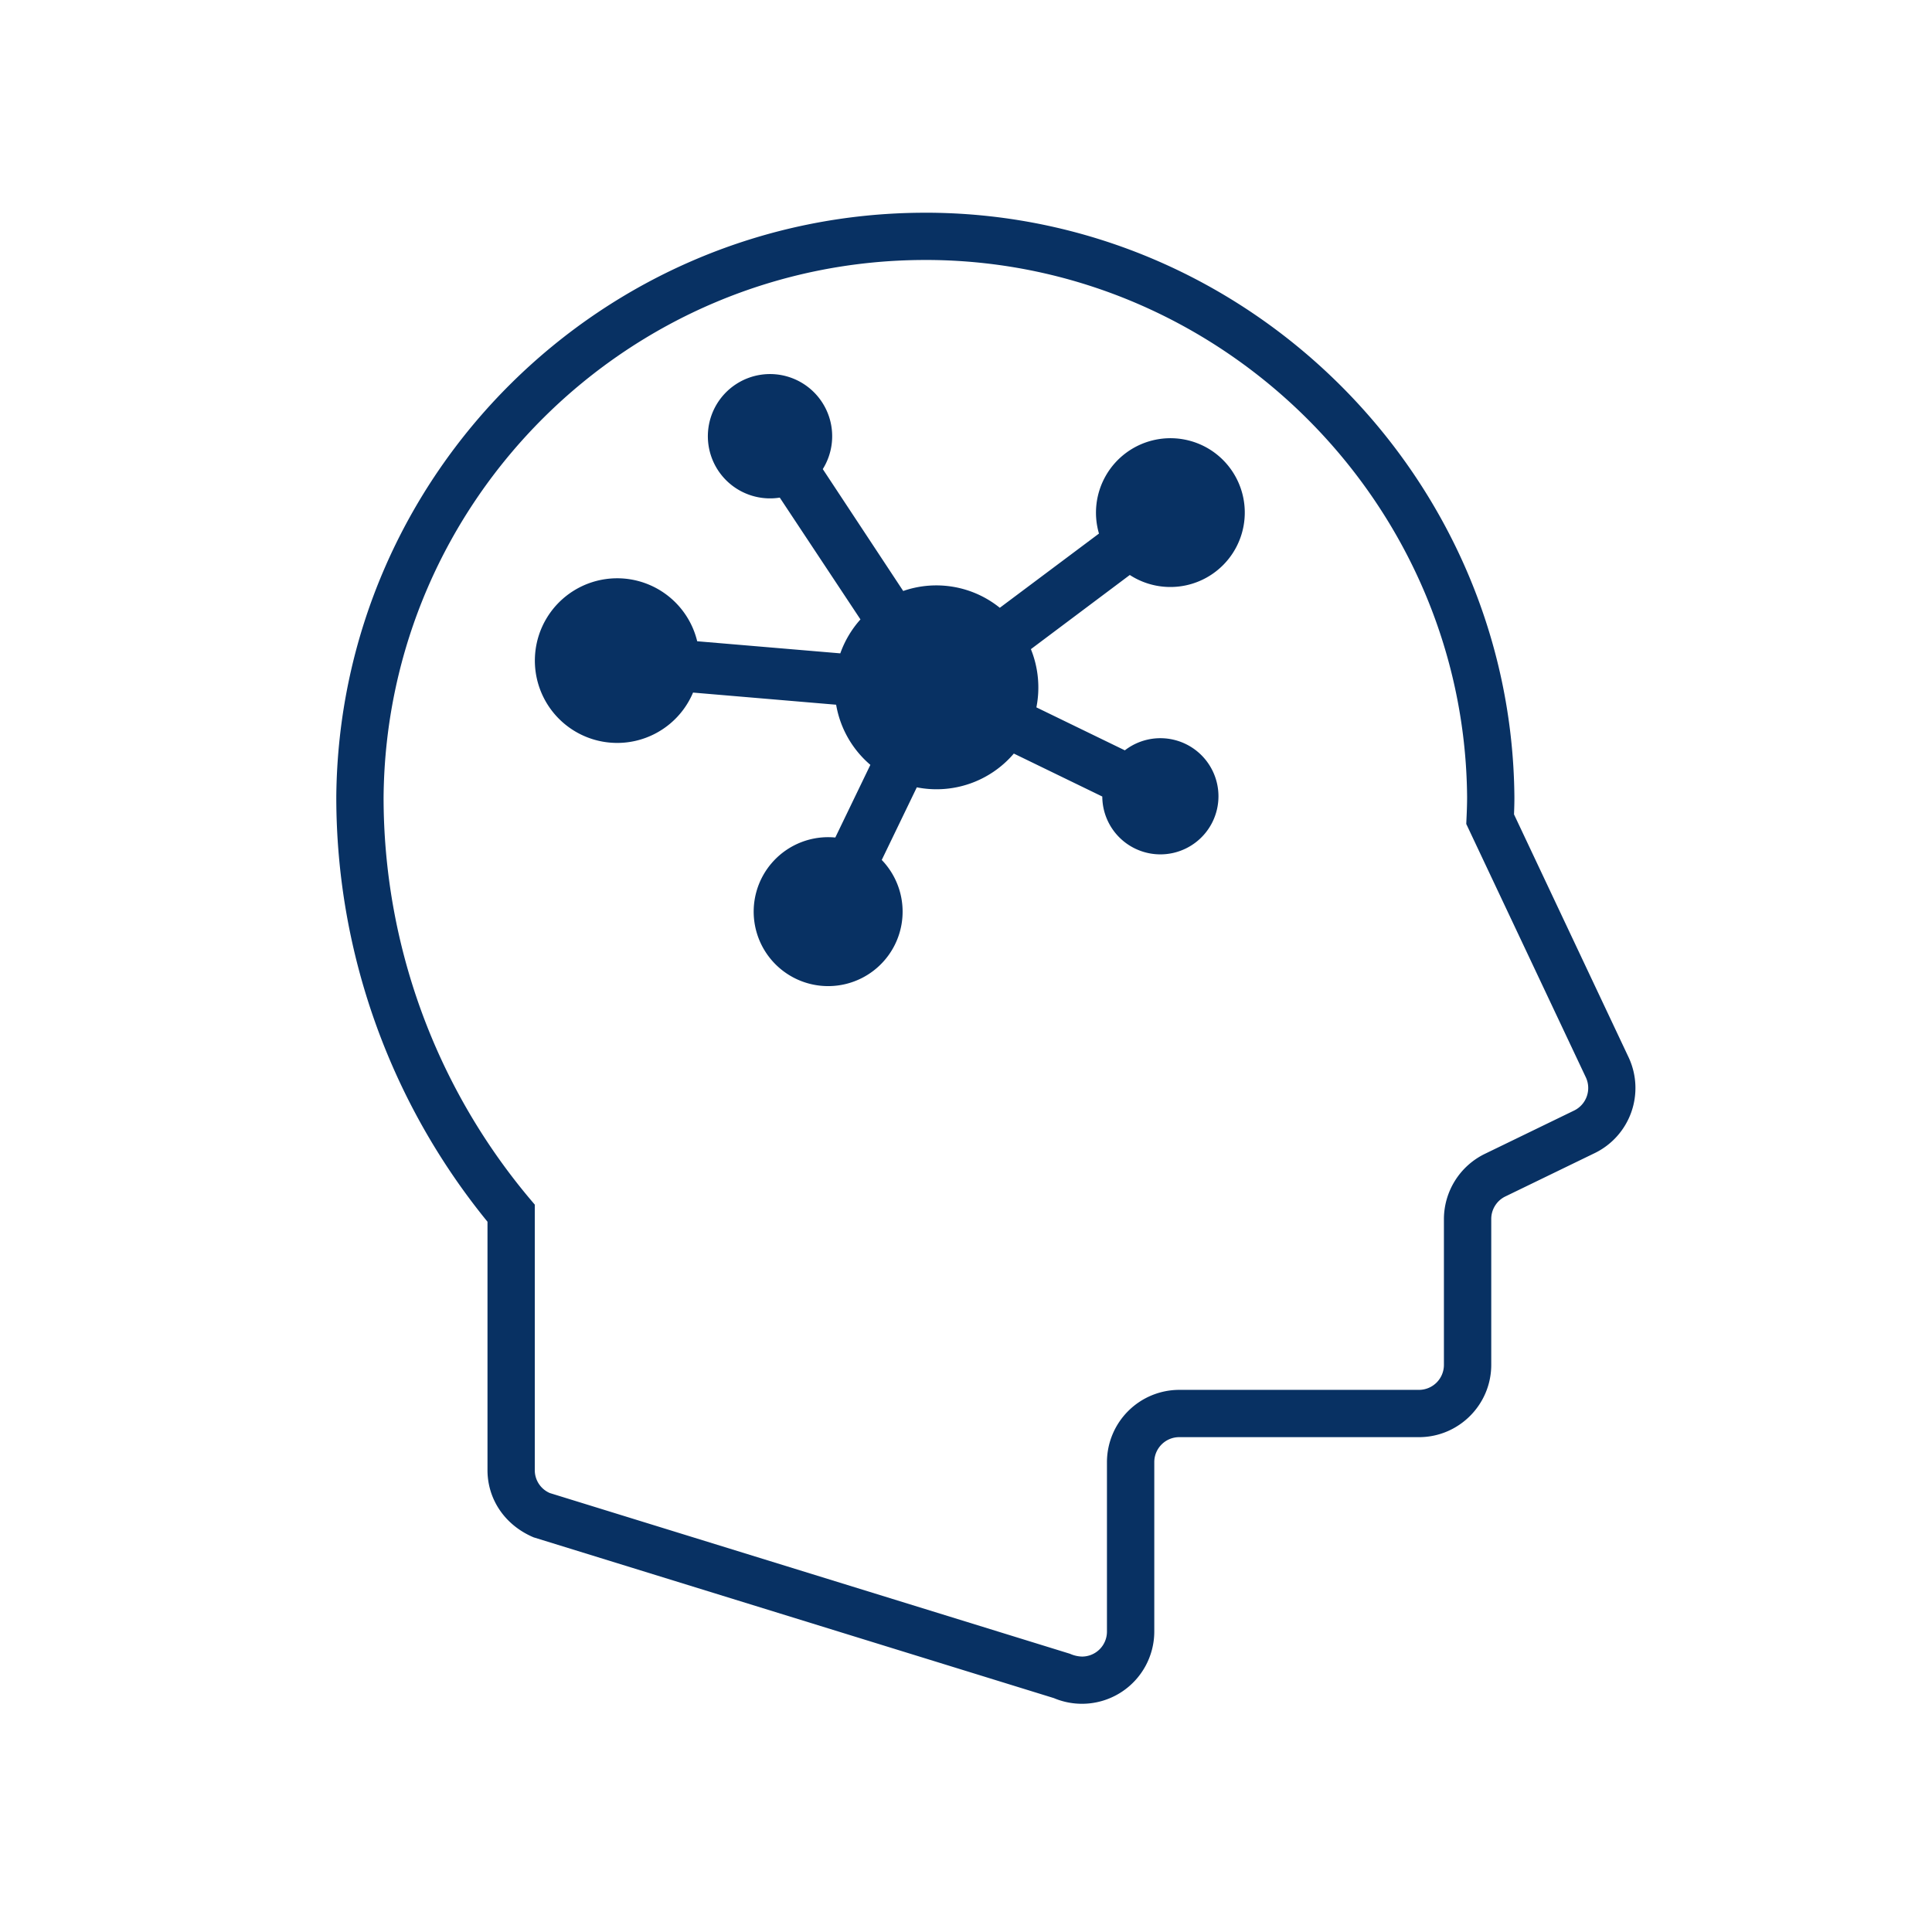
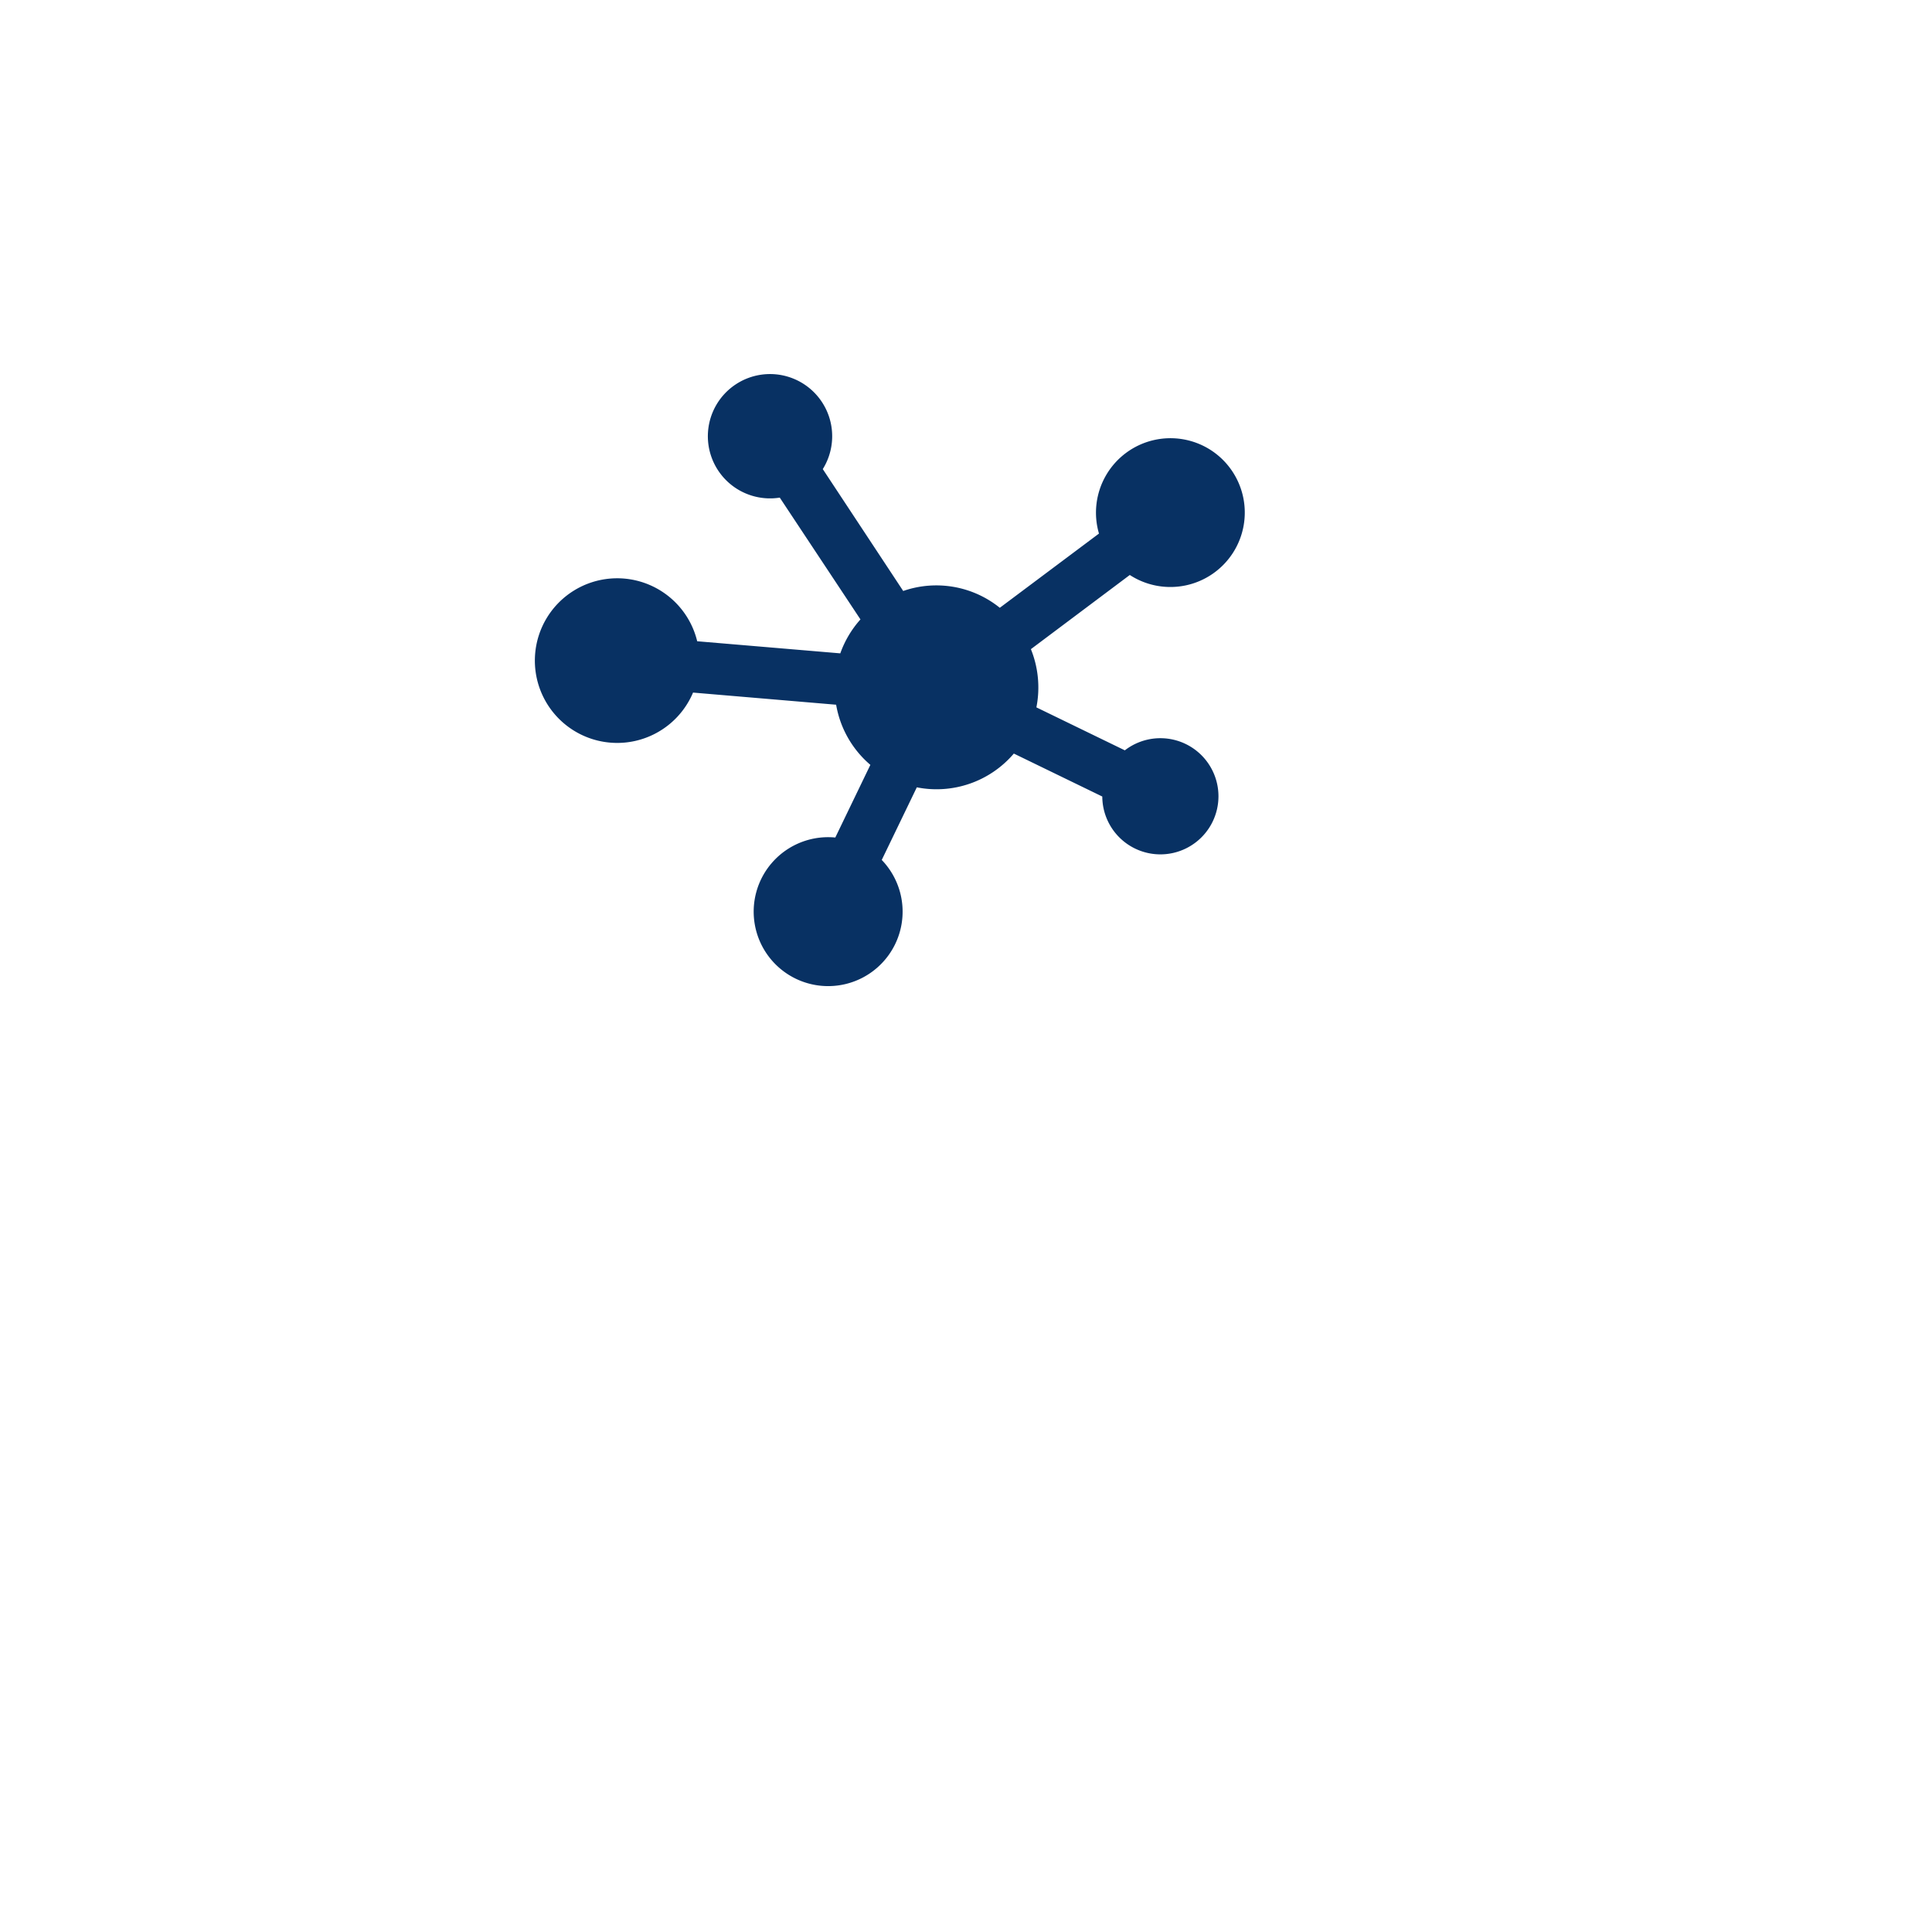
<svg xmlns="http://www.w3.org/2000/svg" width="46" height="46">
  <g style="fill:#083163">
-     <path d="m38.778 25.178-2.73-5.788c.005-.139.01-.279.009-.422-.066-7.601-6.303-13.838-13.904-13.903h-.123c-7.677 0-13.956 6.212-14.023 13.908a15.992 15.992 0 0 0 3.6 10.116v5.91c-.002.69.407 1.312 1.097 1.604l12.388 3.828a1.722 1.722 0 0 0 2.391-1.582v-4.037c0-.327.266-.594.593-.594h5.709c.947 0 1.719-.771 1.721-1.719v-3.477c0-.226.131-.436.334-.534l2.127-1.032a1.723 1.723 0 0 0 .811-2.278zm-1.3 1.264-2.131 1.034a1.732 1.732 0 0 0-.968 1.547v3.476a.595.595 0 0 1-.594.593h-5.71a1.724 1.724 0 0 0-1.719 1.721v4.037a.594.594 0 0 1-.594.592.748.748 0 0 1-.285-.066l-12.385-3.827a.591.591 0 0 1-.359-.547v-6.32l-.132-.156a14.858 14.858 0 0 1-3.468-9.546c.062-7.077 5.837-12.79 12.898-12.79h.113c6.99.06 12.728 5.796 12.787 12.782 0 .17-.006.338-.014.507l-.006.139 2.849 6.037a.597.597 0 0 1-.282.787z" />
    <path d="M28.831 10.718a1.773 1.773 0 0 0-2.665 1.986l-2.361 1.767a2.408 2.408 0 0 0-2.3-.4l-1.915-2.902a1.48 1.48 0 1 0-1.024.679l1.921 2.9c-.211.235-.374.51-.48.808l-3.407-.288a1.96 1.96 0 1 0-.099 1.222l3.407.289c.095.558.384 1.065.815 1.432l-.835 1.73a1.773 1.773 0 1 0 1.106.534l.835-1.729a2.418 2.418 0 0 0 2.31-.804l2.106 1.023a1.383 1.383 0 1 0 .537-1.1l-2.106-1.023a2.434 2.434 0 0 0-.131-1.386L26.9 13.69a1.771 1.771 0 0 0 1.931-2.972z" />
  </g>
</svg>